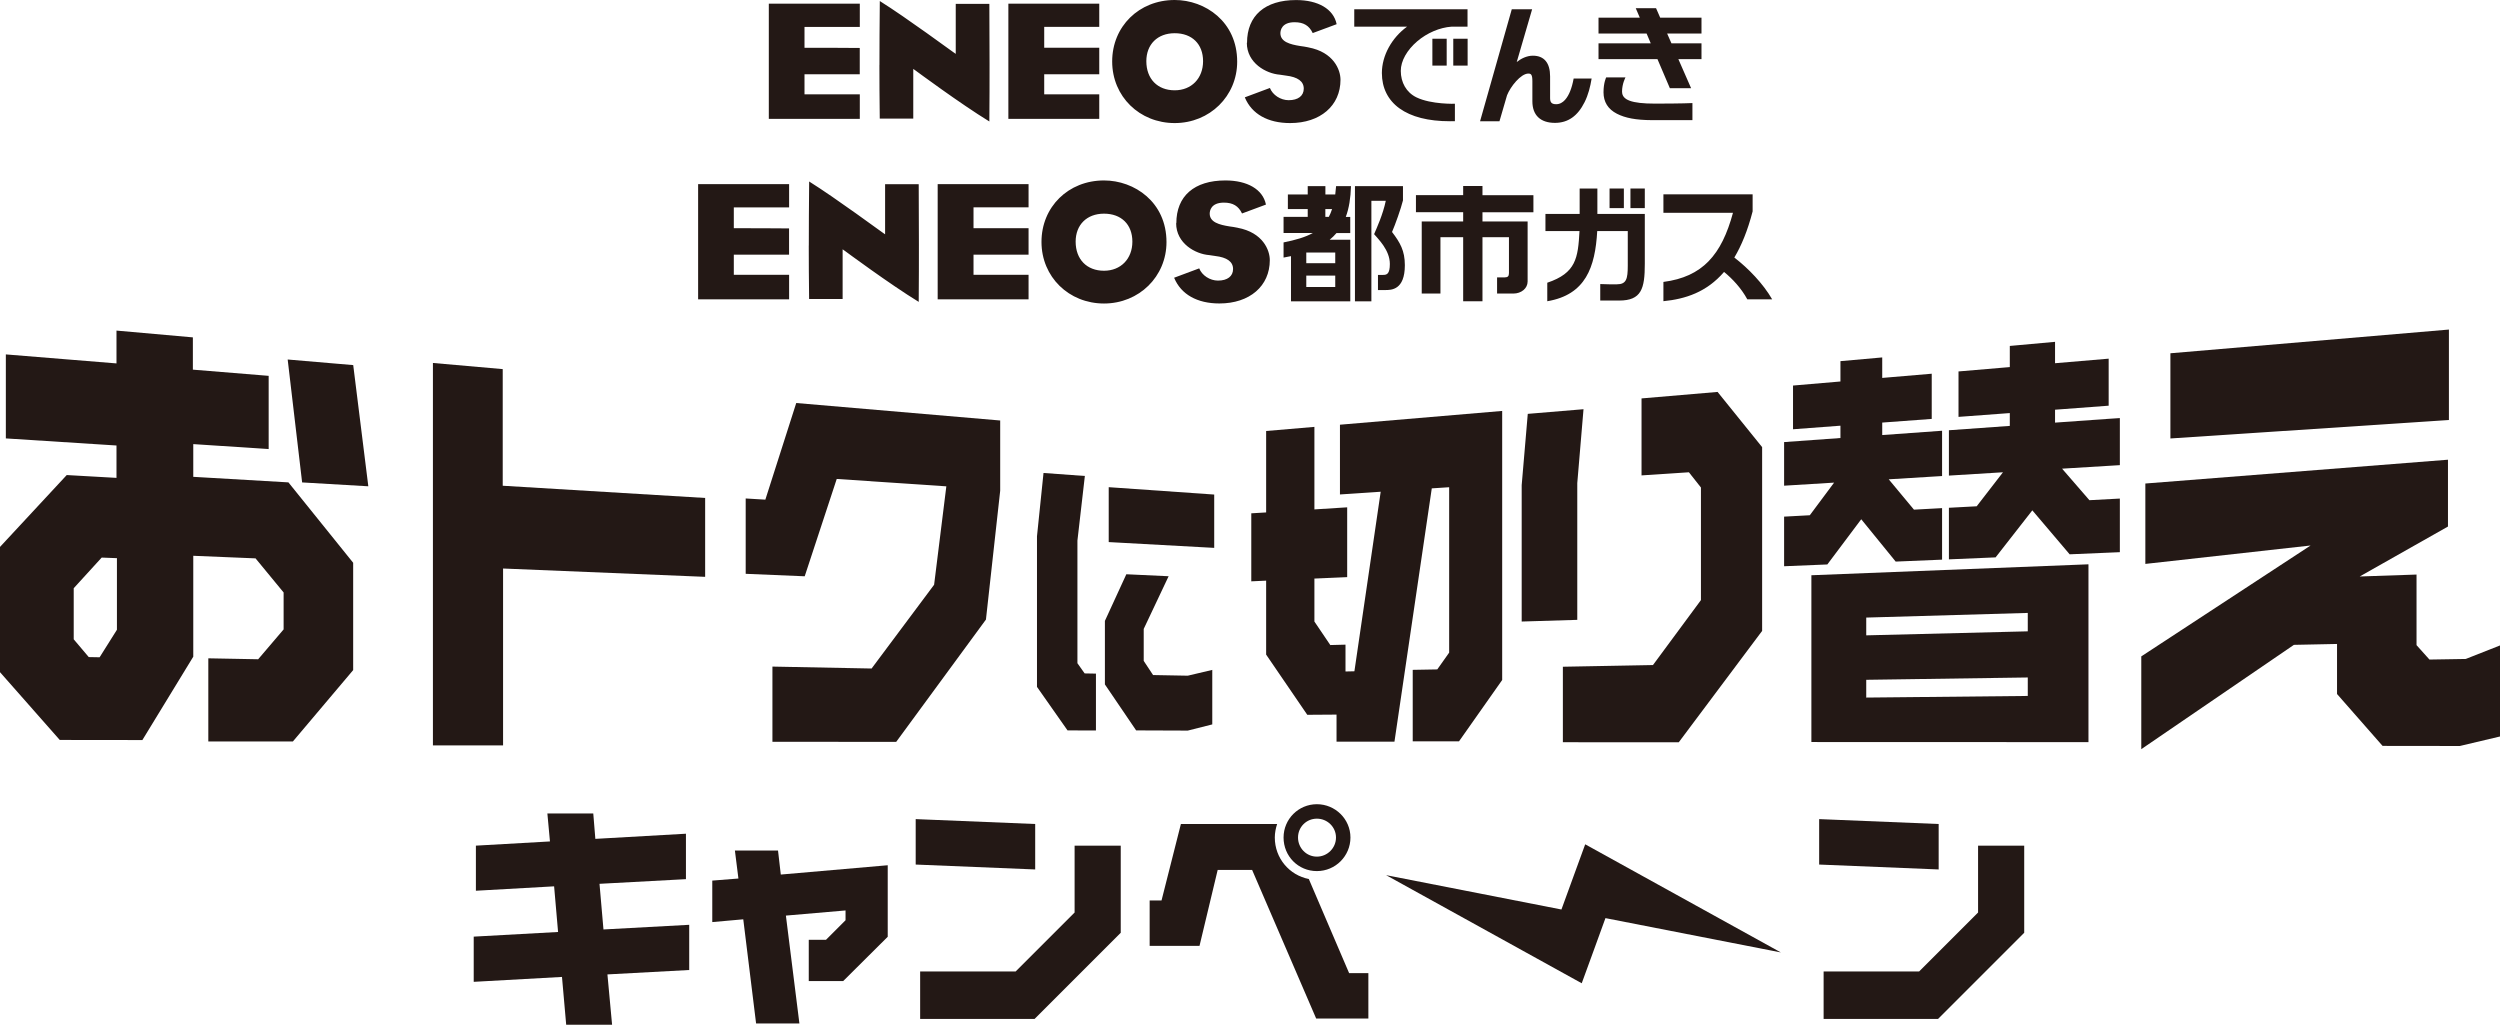
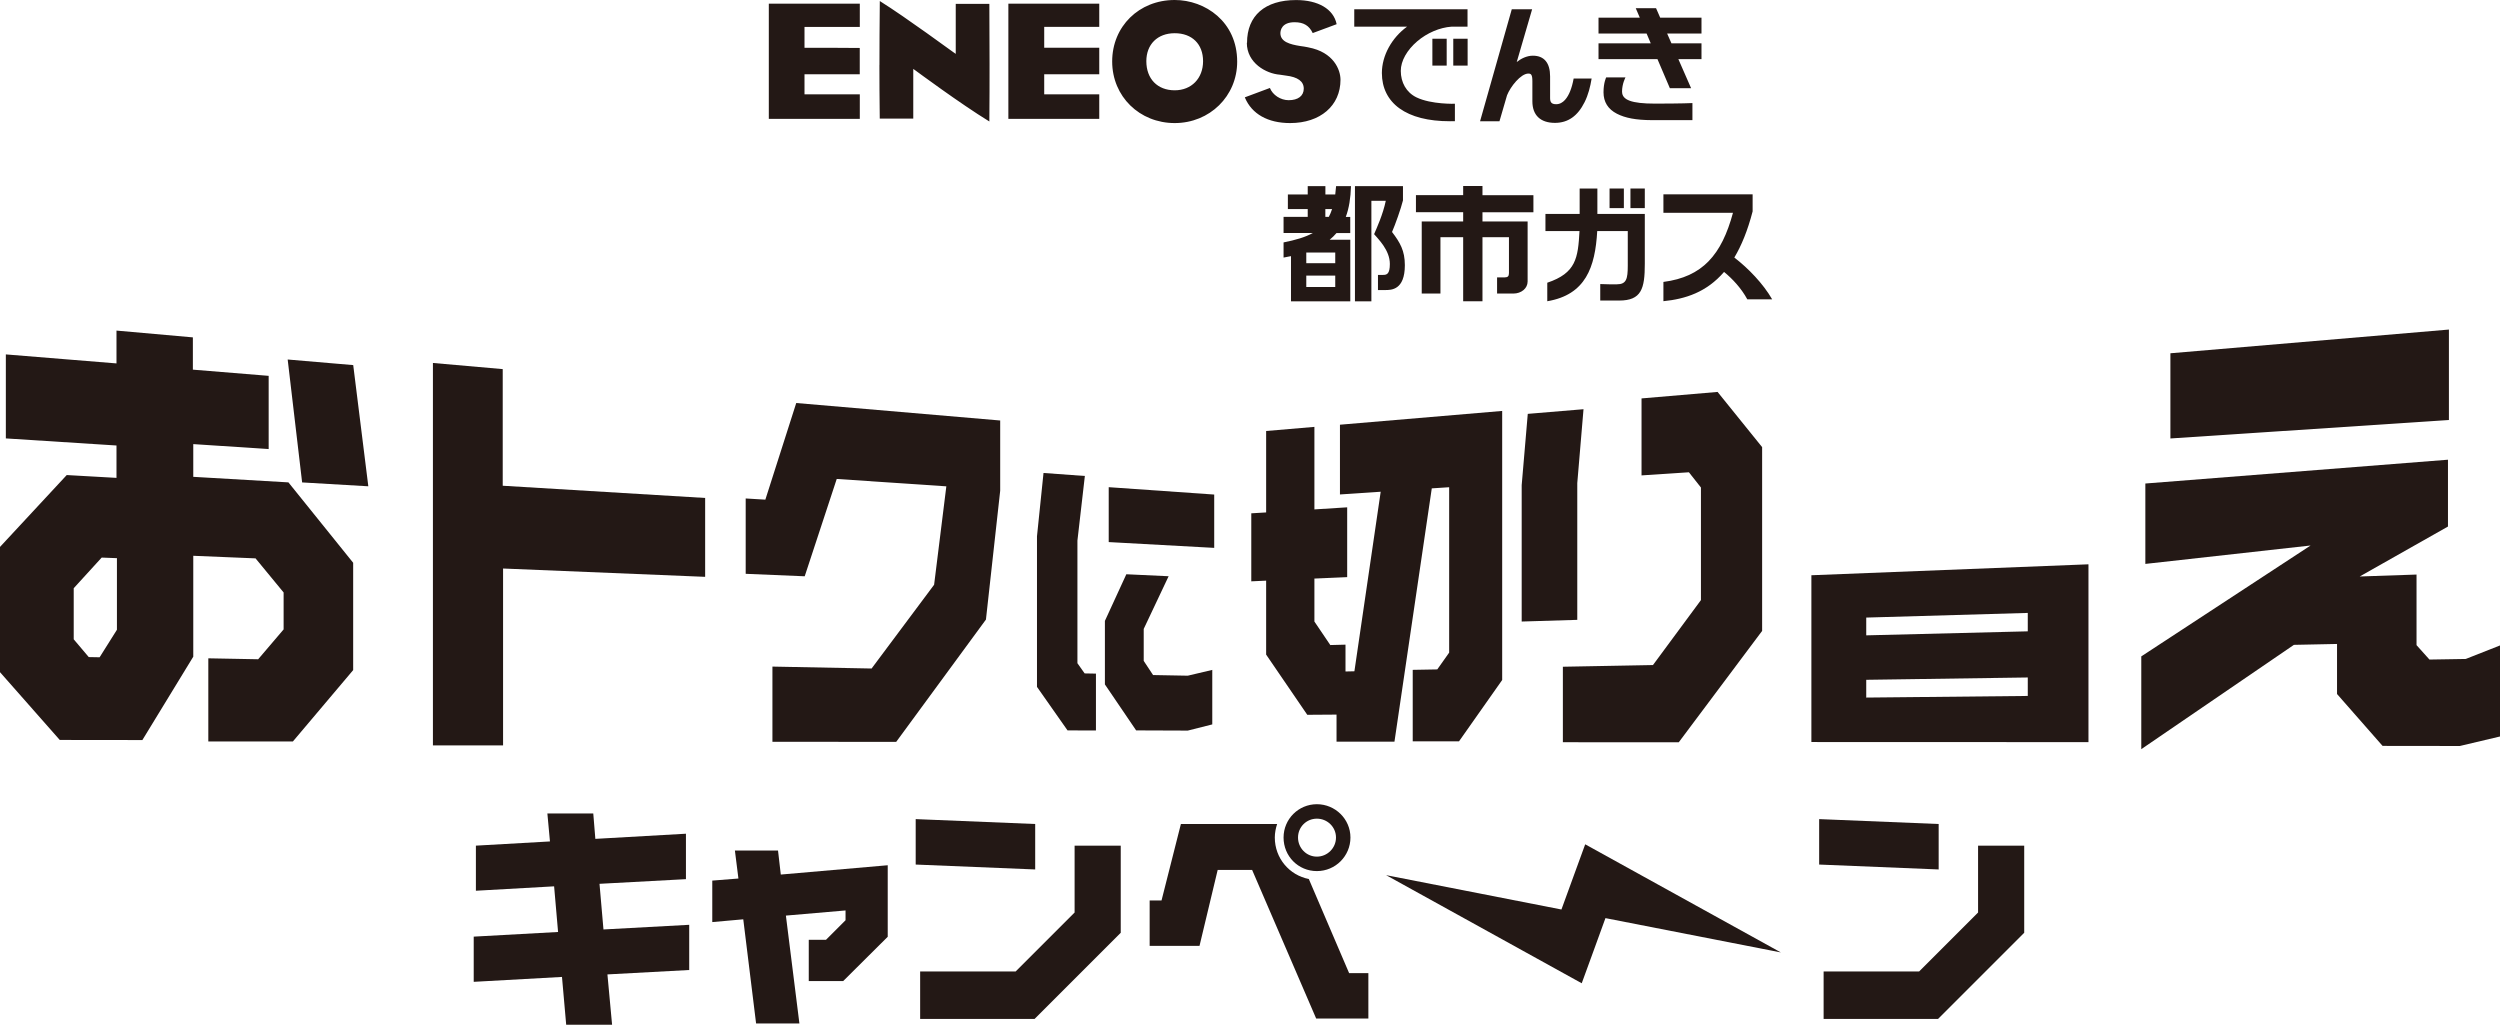
<svg xmlns="http://www.w3.org/2000/svg" width="585" height="240" viewBox="0 0 585 240" fill="none">
  <path d="M13.994 173.16L0 157.29V127.982L15.616 111.162L27.258 111.822V104.246L1.367 102.589V82.931L27.258 85.039V77.359L45.132 78.946V86.499L62.867 87.947V105.08L45.225 103.922V111.579L67.489 112.876L82.641 131.689V156.803L68.532 173.508H48.746V154.046L60.411 154.266L66.366 147.281V138.639L59.797 130.658L45.225 130.055V153.664L33.316 173.172L13.994 173.149V173.16ZM23.319 153.791L27.362 147.362V130.611L23.794 130.472L17.249 137.643V149.598L20.77 153.757L23.319 153.803V153.791ZM82.653 85.433L86.186 113.791L70.698 112.888L67.316 84.124L82.641 85.433H82.653Z" fill="#231815" />
  <path d="M101.304 174.434V84.935L117.637 86.372V113.664L165.005 116.525V134.979L117.718 133.033V174.423H101.304V174.434Z" fill="#231815" />
  <path d="M174.492 134.272V116.641L179.091 116.919L186.32 94.307L234.046 98.396V114.822L230.71 144.976L209.708 173.6L180.748 173.577V155.981L203.951 156.433L218.582 136.832L221.443 113.803L195.795 112.077L188.301 134.851L174.492 134.272Z" fill="#231815" />
  <path d="M253.856 111.382L252.118 126.499V155.193L253.809 157.579L256.451 157.626V170.936L249.801 170.913L242.654 160.73V125.491L244.183 110.675L253.867 111.382H253.856ZM273.456 134.84L267.629 147.165V154.649L269.819 157.962L277.939 158.112L283.673 156.757V169.511L277.939 170.959L265.857 170.913L258.547 160.151V145.289L263.563 134.376L273.468 134.84H273.456ZM284.125 128.202L259.439 126.847V114L284.125 115.726V128.202Z" fill="#231815" />
  <path d="M369.083 113.05L370.542 95.755L357.499 96.844L356.074 113.536V145.439L369.083 145.045V113.05Z" fill="#231815" />
  <path d="M384.119 93.229V111.243L395.205 110.513L398.02 114.081V140.423L386.795 155.622L365.712 156.016V173.681L392.83 173.693L412.338 147.629V104.628L401.912 91.712L384.119 93.229Z" fill="#231815" />
  <path d="M576.984 154.197L568.492 154.336L565.469 150.965V134.446L552.17 134.898L572.825 123.209V107.571L502.011 113.143V131.955L540.679 127.646L501.061 153.594V175.303L536.775 150.895L546.865 150.687V162.398L557.522 174.539L575.594 174.562L585 172.338V151.034L576.984 154.197Z" fill="#231815" />
  <path d="M313.549 115.703L323.082 115.066L316.931 157.081L314.846 157.128V150.849L311.29 150.942L307.571 145.439V135.384L315.24 135.048V118.715L307.571 119.201V99.89L296.277 100.852V119.908L292.801 120.116V136.033L296.277 135.871V153.177L305.903 167.264L312.749 167.217V173.554H326.303L335.037 114.278L339.103 114.011V152.714L336.323 156.641L330.577 156.745V173.473H341.408L351.51 159.12V96.16L313.549 99.381V115.703Z" fill="#231815" />
  <path d="M423.864 148.984V159.259V173.635L488.701 173.658V132.048L423.864 134.608V148.984ZM474.499 162.85L436.7 163.232V159.074L474.499 158.529V162.85ZM474.499 143.412V147.733L436.7 148.671V144.512L474.499 143.424V143.412Z" fill="#231815" />
-   <path d="M435.53 121.506L443.592 131.411L454.446 130.959V118.9L447.867 119.259L441.959 112.158L454.446 111.393V100.794L440.441 101.802V98.882L452.025 98.025V87.449L440.441 88.433V83.638L430.664 84.507V89.268L419.567 90.218V100.446L430.664 99.612V102.497L417.481 103.447V113.652L429.181 112.934L423.494 120.568L417.481 120.892V132.5L427.594 132.083L435.53 121.506Z" fill="#231815" />
-   <path d="M480.881 95.871L493.427 94.932V83.927L480.881 84.993V79.989L470.293 80.95V85.897L458.292 86.916V97.55L470.293 96.658V99.659L456.045 100.678V111.289L468.695 110.513L462.544 118.471L456.045 118.819V130.889L466.969 130.426L475.564 119.421L484.299 129.708L496.045 129.21V116.664L488.921 117.046L482.526 109.667L496.045 108.845V97.817L480.881 98.894V95.871Z" fill="#231815" />
  <path d="M573.046 77.116L507.873 82.665V102.601L573.046 98.28V77.116Z" fill="#231815" />
  <path d="M111.359 208.457V197.881L128.689 196.896L128.086 190.351H138.825L139.311 196.294L160.51 195.089V205.723L140.284 206.812L141.211 217.493L161.275 216.404V226.98L142.138 228.011L143.227 239.781H132.488L131.504 228.602L110.849 229.749V219.172L130.589 218.083L129.662 207.403L111.347 208.434L111.359 208.457Z" fill="#231815" />
  <path d="M166.684 206.059L172.789 205.573L171.967 199.028H182.057L182.705 204.646L207.727 202.468V219.207L197.313 229.563H189.25V219.914H193.282L197.857 215.338V213.044L183.898 214.249L187.061 239.491H176.925L173.925 215.118L166.673 215.767V206.059H166.684Z" fill="#231815" />
  <path d="M214.272 191.672L242.236 192.818V203.453L214.272 202.306V191.672ZM237.66 227.328L251.457 213.531V197.881H262.254V218.269L242.086 238.437H215.315V227.316H237.66V227.328Z" fill="#231815" />
  <path d="M315.668 227.71H320.198V238.344H307.988L292.998 203.569H284.936L280.684 221.339H269.019V210.704H271.799L276.329 192.818H298.848C298.524 193.803 298.304 194.892 298.304 195.981C298.304 200.835 301.733 204.808 306.262 205.688L315.692 227.71H315.668ZM300.354 195.981C300.354 191.672 303.841 188.185 308.15 188.185C312.46 188.185 316.004 191.672 316.004 195.981C316.004 200.29 312.518 203.835 308.15 203.835C303.783 203.835 300.354 200.348 300.354 195.981ZM312.622 195.981C312.622 193.525 310.606 191.567 308.15 191.567C305.695 191.567 303.737 193.525 303.737 195.981C303.737 198.437 305.695 200.452 308.15 200.452C310.606 200.452 312.622 198.437 312.622 195.981Z" fill="#231815" />
  <path d="M425.683 191.672L453.647 192.818V203.453L425.683 202.306V191.672ZM449.072 227.328L462.868 213.531V197.881H473.665V218.269L453.497 238.437H426.726V227.316H449.072V227.328Z" fill="#231815" />
  <path d="M370.125 230.085L372.906 222.462L375.674 214.84L416.717 222.868L370.936 197.568L368.156 205.19L365.376 212.824L324.345 204.785L370.125 230.085Z" fill="#231815" />
  <path d="M205.792 15.245C205.792 10.715 205.816 6.244 205.874 0.243C212.233 4.228 222.949 12.163 223.076 12.21L223.644 12.604V0.904H231.498C231.498 0.961 231.509 1.031 231.509 1.031C231.544 4.9 231.556 9.557 231.556 14.978C231.556 19.021 231.556 23.481 231.509 28.335V28.427C224.663 24.234 214.365 16.588 214.26 16.519L213.704 16.125V27.756H205.943L205.862 27.744V27.709C205.804 22.89 205.781 19.067 205.781 15.245M260.25 14.376C260.25 6.186 266.528 0 274.88 0C281.981 0 289.5 5.051 289.5 14.422C289.5 22.485 283.082 28.798 274.88 28.798C266.679 28.798 260.25 22.601 260.25 14.376ZM274.88 21.13C278.807 21.13 281.518 18.338 281.518 14.318C281.518 10.298 278.923 7.773 274.88 7.773C270.838 7.773 268.243 10.403 268.243 14.318C268.243 18.454 270.849 21.13 274.88 21.13ZM291.759 10.009C291.759 14.758 296.276 17.237 299.497 17.48L300.91 17.689C303.667 18.013 305.08 19.033 305.08 20.736C305.08 22.439 303.748 23.446 301.547 23.446C299.659 23.446 297.805 22.23 297.157 20.585C296.578 20.794 294.62 21.535 291.295 22.774C291.318 22.809 291.318 22.856 291.318 22.856C292.929 26.678 296.682 28.798 301.883 28.798C308.961 28.798 313.676 24.721 313.676 18.662C313.676 16.368 312.112 12.198 306.134 11.086H306.169C306.007 11.051 305.706 10.993 305.173 10.901L304.281 10.773C301.86 10.391 299.613 9.789 299.613 7.773C299.613 7.171 299.867 5.201 302.937 5.201C305.046 5.201 306.343 5.989 307.177 7.738C308.046 7.402 312.135 5.885 312.761 5.665C312.761 5.653 312.761 5.607 312.761 5.607C312.031 2.108 308.44 0.012 303.285 0.012C295.998 0.012 291.805 3.661 291.805 10.02M201.194 22.079H188.254V17.376H201.182V11.225C200.973 11.179 188.254 11.179 188.254 11.179V6.302H201.194V0.857H179.902V27.814H201.194V22.079ZM257.226 22.079H244.345V17.376H257.226V11.167H244.345V6.29H257.226V0.857H235.958V27.814H257.226V22.079Z" fill="#231815" />
  <path d="M335.176 15.349V9.059H338.524V15.349H335.176ZM340.065 15.349H343.424V9.059H340.065V15.349ZM316.896 2.166V6.244H329.245C325.654 8.85 323.36 13.032 323.36 17.087C323.36 20.562 324.785 23.423 327.473 25.358C330.241 27.35 334.215 28.37 339.277 28.37C339.74 28.37 340.447 28.358 340.447 28.358V24.28C340.447 24.28 334.956 24.466 331.481 22.798C329.048 21.628 327.785 19.253 327.785 16.588C327.785 14.237 329.245 11.712 331.62 9.673C333.925 7.703 336.914 6.429 339.636 6.244H343.401V2.166H316.885H316.896ZM379.555 21.477C379.555 19.577 380.366 18.106 380.366 18.106H375.848C375.848 18.106 375.223 19.322 375.223 21.593C375.223 23.863 376.277 25.543 378.35 26.609C380.296 27.605 382.764 28.103 386.621 28.115H396.028V24.118C396.028 24.118 393.549 24.246 387.235 24.246C381.768 24.246 379.567 23.377 379.567 21.477H379.555ZM398.148 7.842V4.136H388.486L387.513 1.911H382.764L383.714 4.136H374.053V7.842H385.301L386.274 10.136H374.053V13.843H387.849L390.745 20.631H395.715L392.738 13.843H398.148V10.136H391.116L390.108 7.842H398.148ZM368.237 18.361C368.029 19.485 367.762 20.492 367.415 21.338C366.859 22.728 365.839 24.385 364.148 24.385C362.955 24.385 362.723 23.84 362.723 22.902V17.874C362.723 14.7 361.322 13.032 358.692 13.032C357.267 13.032 355.912 13.716 354.916 14.515L358.518 2.166H353.757L346.332 28.381H350.873L352.645 22.299C353.433 20.295 355.854 17.214 357.638 17.214C358.275 17.214 358.576 17.48 358.576 18.986V23.701C358.576 26.956 360.453 28.752 363.859 28.752C366.928 28.752 369.187 27.13 370.786 23.921C371.643 22.218 372.141 20.261 372.442 18.372H368.237V18.361Z" fill="#231815" />
-   <path d="M189.262 57.469C189.262 52.94 189.285 48.468 189.343 42.468C195.703 46.453 206.418 54.388 206.546 54.434L207.113 54.828V43.105H214.967C214.967 43.163 214.979 43.232 214.979 43.232C215.014 47.101 215.025 51.758 215.025 57.179C215.025 61.222 215.025 65.682 214.979 70.536V70.64C208.133 66.447 197.834 58.801 197.73 58.732L197.174 58.338V69.968H189.413L189.332 69.957V69.922C189.274 65.103 189.25 61.28 189.25 57.458M243.708 56.6C243.708 48.41 249.986 42.224 258.338 42.224C265.44 42.224 272.958 47.275 272.958 56.647C272.958 64.709 266.54 71.022 258.338 71.022C250.137 71.022 243.708 64.825 243.708 56.6ZM258.338 63.354C262.265 63.354 264.976 60.562 264.976 56.542C264.976 52.523 262.381 49.997 258.338 49.997C254.296 49.997 251.701 52.627 251.701 56.542C251.701 60.678 254.307 63.354 258.338 63.354ZM275.217 52.221C275.217 56.971 279.734 59.45 282.955 59.693L284.368 59.902C287.125 60.226 288.538 61.245 288.538 62.948C288.538 64.651 287.206 65.659 285.005 65.659C283.117 65.659 281.263 64.443 280.615 62.798C280.036 63.006 278.078 63.748 274.753 64.987C274.776 65.022 274.776 65.068 274.776 65.068C276.387 68.891 280.14 71.011 285.341 71.011C292.419 71.011 297.134 66.933 297.134 60.875C297.134 58.581 295.57 54.411 289.592 53.299H289.627C289.465 53.264 289.164 53.206 288.631 53.113L287.739 52.986C285.318 52.604 283.071 52.001 283.071 49.986C283.071 49.383 283.325 47.414 286.395 47.414C288.504 47.414 289.801 48.202 290.635 49.951C291.504 49.615 295.593 48.097 296.219 47.877C296.219 47.866 296.219 47.819 296.219 47.819C295.489 44.321 291.898 42.224 286.743 42.224C279.456 42.224 275.263 45.873 275.263 52.233M184.652 64.304H171.712V59.6H184.64V53.449C184.431 53.403 171.712 53.403 171.712 53.403V48.526H184.652V43.093H163.36V70.049H184.652V64.315M240.684 64.304H227.803V59.6H240.684V53.391H227.803V48.514H240.684V43.081H219.416V70.038H240.684V64.304Z" fill="#231815" />
  <path d="M328.295 46.893V43.556H317.058V70.513H320.904V46.985H324.275C323.603 50.206 322.178 53.299 321.541 54.793C322.491 55.928 325.225 58.523 325.225 61.767C325.225 64.13 324.507 64.327 323.649 64.327H322.445V67.872H324.136C325.561 67.872 328.735 67.872 328.735 62.045C328.735 58.651 327.611 56.751 325.735 54.283C326.476 52.592 327.82 48.827 328.295 46.893Z" fill="#231815" />
  <path d="M312.645 43.556C312.598 44.24 312.529 44.889 312.448 45.503H310.143V43.556H306.007V45.503H301.362V48.92H306.007V50.75H300.354V54.527H307.2C305.428 55.511 303.169 56.16 300.354 56.728V60.272C300.956 60.168 301.536 60.064 302.092 59.937V70.513H315.969V56.102H311.139C311.73 55.616 312.263 55.094 312.737 54.538H315.958V50.762H314.915C315.68 48.711 316.051 46.313 316.132 43.556H312.633H312.645ZM312.448 67.165H305.671V64.489H312.448V67.165ZM312.448 61.593H305.671V59.091H312.448V61.593ZM310.143 48.92H311.706C311.486 49.592 311.243 50.194 310.942 50.75H310.131V48.92H310.143Z" fill="#231815" />
  <path d="M405.828 60.272C407.507 57.469 408.955 53.936 410.114 49.464V45.468H389.239V49.8H405.515C402.851 59.67 398.368 64.79 389.239 65.972V70.478C394.359 69.98 399.352 68.37 403.43 63.632C405.446 65.277 407.484 67.489 408.874 70.049H414.69C412.57 66.366 409.106 62.786 405.828 60.261V60.272Z" fill="#231815" />
  <path d="M373.786 44.112H369.639V50.067H361.634V54.063H369.604C369.257 60.388 368.805 63.887 362.063 66.157V70.49C371.041 68.972 373.276 62.543 373.751 54.063H380.899V62.149C380.899 65.265 380.586 66.528 378.35 66.528C376.775 66.528 376.566 66.551 374.458 66.47V70.328H378.883C384.108 70.328 384.884 67.547 384.884 61.755V50.067H373.786V44.112Z" fill="#231815" />
  <path d="M346.899 43.522H342.381V45.665H331.33V49.661H342.381V51.816H332.685V68.694H337.064V55.511H342.381V70.501H346.899V55.511H353.096V63.898C353.096 64.617 352.83 64.906 352.135 64.906H350.316V68.694H354.116C355.992 68.694 357.463 67.478 357.463 65.868V51.828H346.899V49.673H358.819V45.676H346.899V43.533V43.522Z" fill="#231815" />
  <path d="M379.984 44.112H376.636V48.7H379.984V44.112Z" fill="#231815" />
  <path d="M384.883 44.112H381.524V48.7H384.883V44.112Z" fill="#231815" />
</svg>